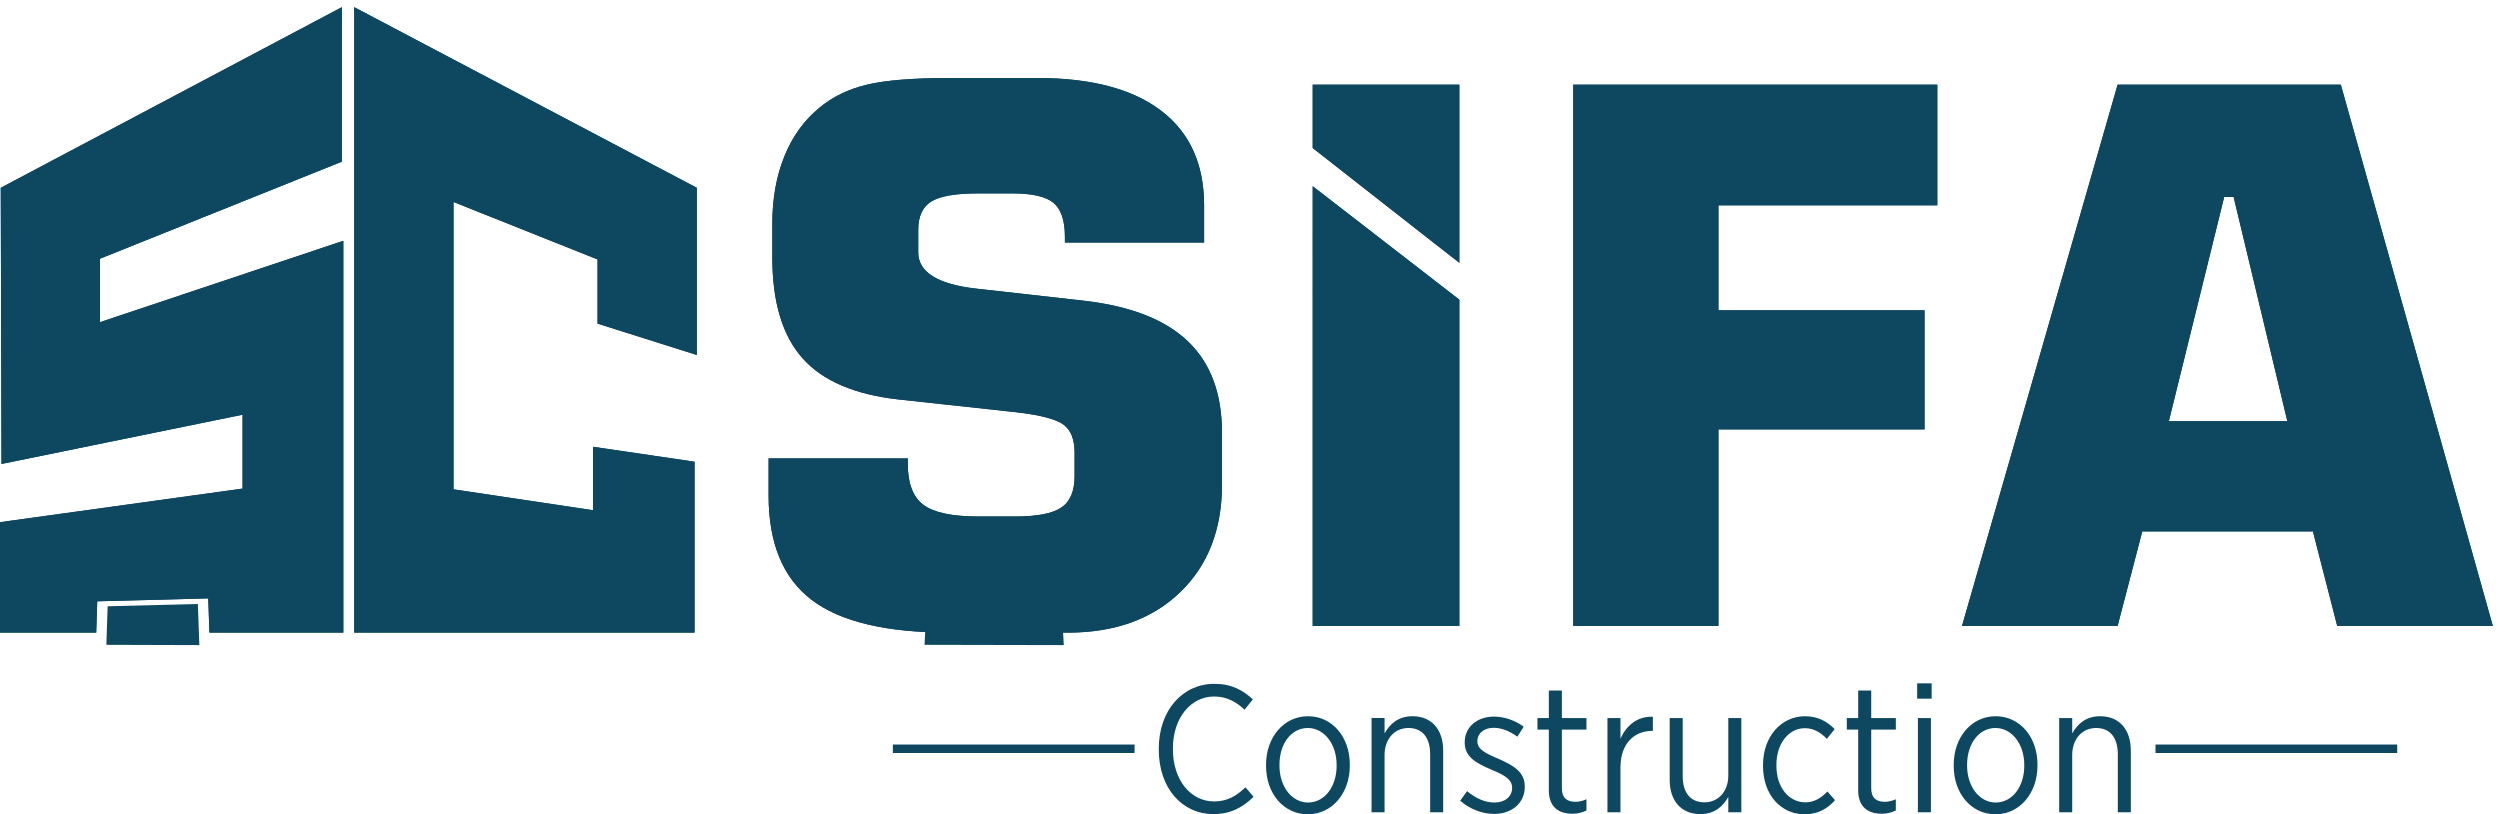
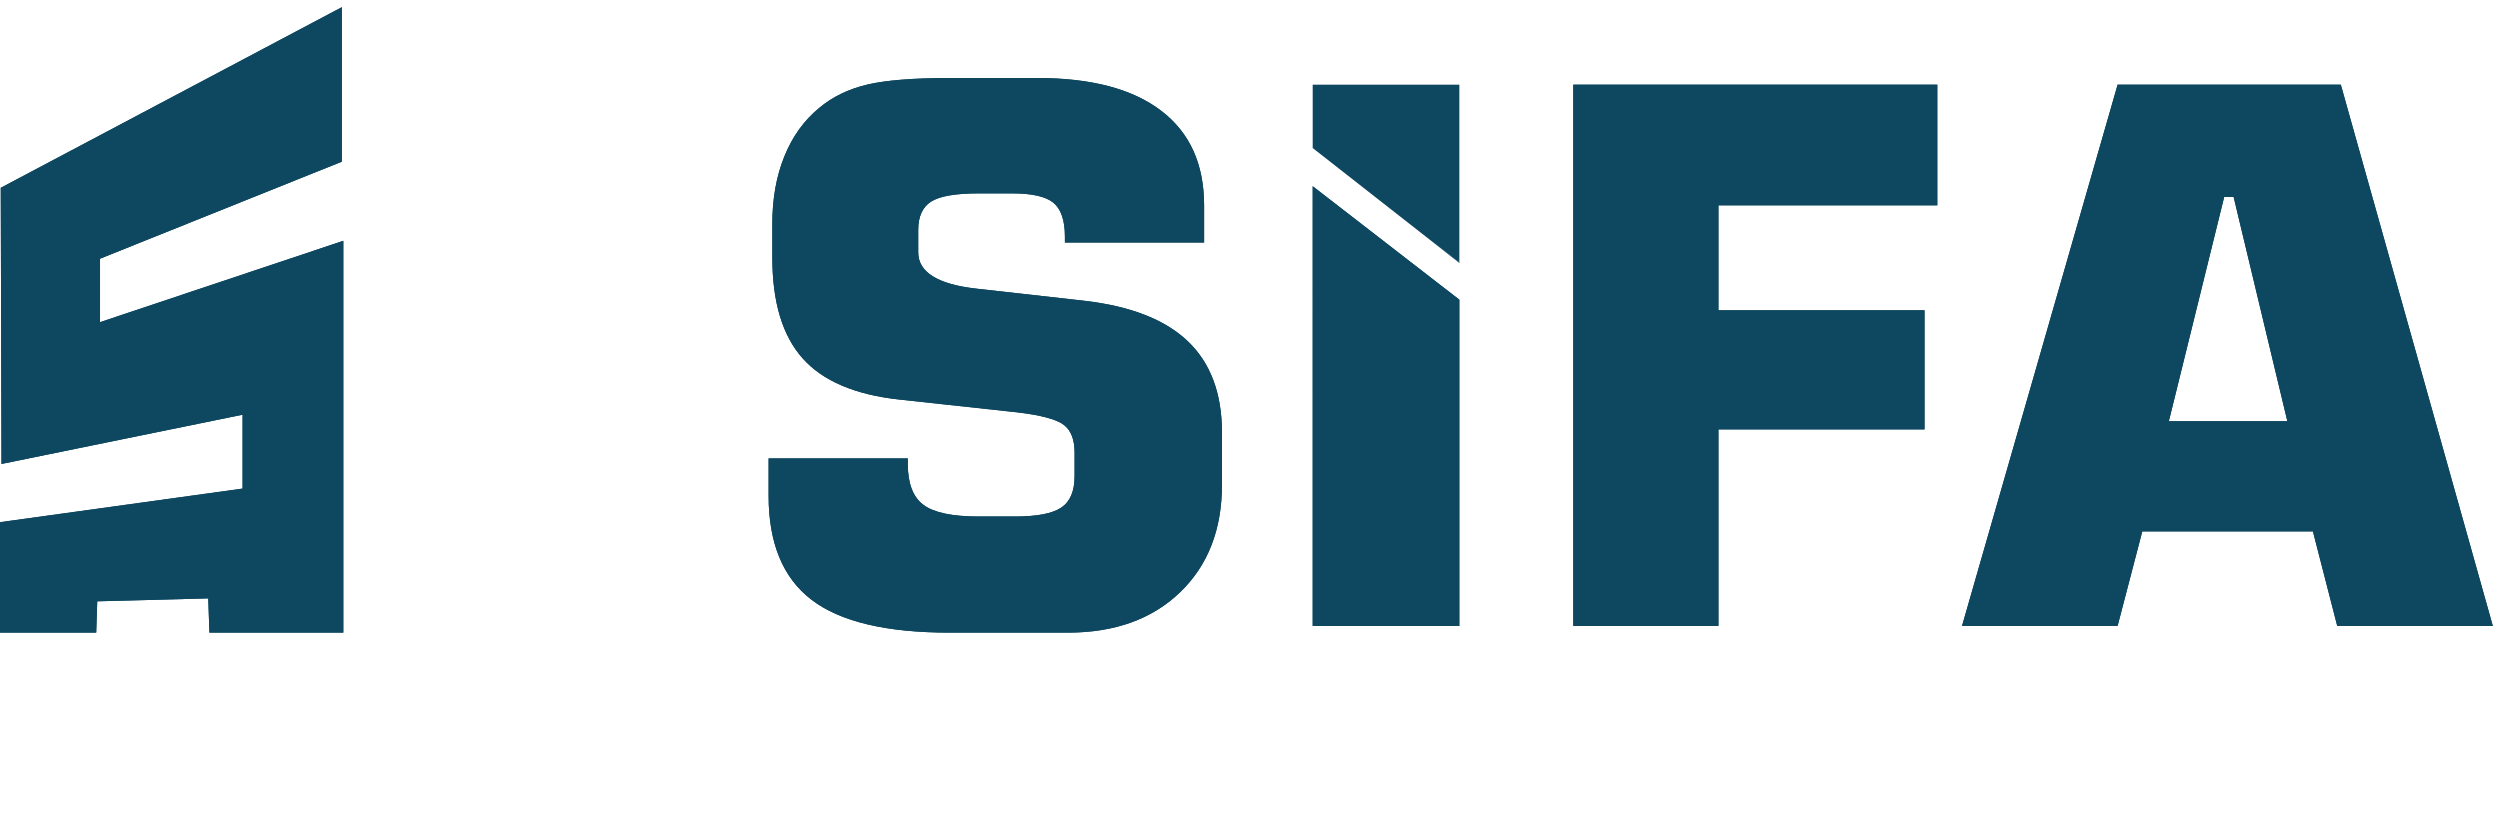
<svg xmlns="http://www.w3.org/2000/svg" xmlns:xlink="http://www.w3.org/1999/xlink" version="1.1" id="Layer_1" x="0" y="0" width="696.775" height="226.95" xml:space="preserve">
  <style>.st4{fill-rule:evenodd;clip-rule:evenodd;fill:#0D4760}</style>
  <defs>
    <path id="SVGID_1_" d="M95.273 2v43.06L27.875 72.103v17.682l67.815-22.674v109.21H58.368l-.332-9.546-30.935.818-.281 8.727H0v-30.787l67.606-9.361v-20.594L.416 129.308.207 52.341z" />
  </defs>
  <use xlink:href="#SVGID_1_" overflow="visible" fill="#0D4760" />
  <clipPath id="SVGID_2_">
    <use xlink:href="#SVGID_1_" overflow="visible" />
  </clipPath>
  <path clip-path="url(#SVGID_2_)" fill="#0D4760" d="M0 2h95.689v174.321H0z" />
  <defs>
-     <path id="SVGID_3_" d="M98.727 2v174.321h94.858V128.684l-28.291-4.16v17.682l-38.9-5.825V56.293l40.148 16.017v17.89l27.667 8.737V52.341z" />
-   </defs>
+     </defs>
  <use xlink:href="#SVGID_3_" overflow="visible" fill="#0D4760" />
  <clipPath id="SVGID_4_">
    <use xlink:href="#SVGID_3_" overflow="visible" />
  </clipPath>
-   <path clip-path="url(#SVGID_4_)" fill="#0D4760" d="M98.727 2h95.481v174.321H98.727z" />
  <defs>
    <path id="SVGID_5_" d="m546.831 174.454 43.367-150.849h62.213l42.364 150.849h-43.367l-6.779-26.352h-47.551l-6.882 26.352h-43.367zm57.648-57.061h33.026l-14.974-62.491h-2.628l-15.424 62.491zm-165.996 57.061V23.605H539.949v33.614h-61.004v29.257h57.442v33.199h-57.442v54.779h-40.461zM399.517 67.615l7.219 5.548v.105l-7.219-5.653zm-33.657 106.839V51.892l40.876 31.63v90.931h-40.876zm-151.644-46.686h38.801v1.522c0 5.464 1.452 9.268 4.358 11.412 2.905 2.179 8.023 3.251 15.389 3.251h10.132c6.156 0 10.444-.83 12.9-2.49 2.455-1.626 3.7-4.565 3.7-8.75v-6.57c0-3.562-.968-6.156-2.939-7.677-1.937-1.556-6.363-2.766-13.245-3.562l-32.82-3.562c-12.207-1.349-21.164-5.153-26.801-11.481-5.637-6.329-8.438-15.7-8.438-28.115v-9.338c0-7.019 1.106-13.279 3.354-18.812 2.213-5.499 5.463-10.029 9.718-13.522 3.631-3.044 8.058-5.222 13.245-6.467 5.187-1.245 12.969-1.868 23.273-1.868h24.243c15.078 0 26.593 3.043 34.548 9.13 7.988 6.086 11.966 14.87 11.966 26.387v10.34h-38.802v-1.626c0-4.53-1.072-7.677-3.181-9.441-2.145-1.764-5.983-2.628-11.516-2.628h-9.337c-6.432 0-10.825.761-13.246 2.283-2.386 1.521-3.596 4.15-3.596 7.85v6.294c0 5.534 5.429 8.923 16.323 10.133l29.879 3.354c12.934 1.487 22.548 5.222 28.911 11.274 6.364 6.052 9.545 14.559 9.545 25.488v14.49c0 12.485-3.873 22.479-11.654 29.984-7.781 7.504-18.225 11.273-31.332 11.273h-32.957c-17.603 0-30.433-3.043-38.421-9.13-7.989-6.087-12-15.77-12-29.014v-10.41z" />
  </defs>
  <use xlink:href="#SVGID_5_" overflow="visible" fill="#0D4760" />
  <clipPath id="SVGID_6_">
    <use xlink:href="#SVGID_5_" overflow="visible" />
  </clipPath>
  <path clip-path="url(#SVGID_6_)" fill="#0D4760" d="M214.216 21.737h480.559v154.584H214.216z" />
  <defs>
    <path id="SVGID_7_" d="m399.543 67.635 7.194 5.528V23.605h-40.876v17.652z" />
  </defs>
  <use xlink:href="#SVGID_7_" overflow="visible" fill="#0D4760" />
  <clipPath id="SVGID_8_">
    <use xlink:href="#SVGID_7_" overflow="visible" />
  </clipPath>
-   <path clip-path="url(#SVGID_8_)" fill="#0D4760" d="M365.86 23.605h40.876v49.558h-40.876z" />
-   <path class="st4" d="M248.849 207.513h67.371v2.364h-67.371zM573.916 226.395h3.63v-15.984c0-4.487 2.823-7.513 6.656-7.513 3.832 0 6.051 2.622 6.051 7.311v16.185h3.63v-17.194c0-5.899-3.227-9.58-8.571-9.58-3.933 0-6.303 2.168-7.765 4.79v-4.286h-3.63v26.269h0zm-17.698-2.723c-4.488 0-7.967-4.387-7.967-10.286v-.252c0-5.849 3.277-10.235 7.917-10.235 4.487 0 8.017 4.387 8.017 10.286v.252c0 5.799-3.328 10.236-7.966 10.236zm-.05 3.277c6.756 0 11.697-5.899 11.697-13.563v-.302c0-7.664-4.891-13.462-11.647-13.462-6.757 0-11.698 5.849-11.698 13.512v.353c0 7.664 4.891 13.463 11.648 13.463zm-21.631-.555h3.63v-26.269h-3.63v26.269zm-.202-31.664h4.034v-4.286h-4.034v4.286zm-9.883 32.068c1.513 0 2.774-.353 3.933-.907v-3.126c-1.059.454-2.067.706-3.076.706-2.269 0-3.781-1.008-3.781-3.782v-16.337h6.858v-3.227h-6.858v-7.664h-3.63v7.664h-3.176v3.227h3.176v16.942c0 4.689 2.824 6.504 6.554 6.504zm-21.479.151c3.882 0 6.504-1.714 8.47-3.933l-2.118-2.42c-1.664 1.714-3.58 3.025-6.152 3.025-4.437 0-8.068-3.983-8.068-10.185v-.252c0-6.101 3.53-10.235 7.917-10.235 2.723 0 4.588 1.412 6.151 2.975l2.168-2.723c-2.017-2.017-4.538-3.58-8.269-3.58-6.555 0-11.698 5.597-11.698 13.563v.353c0 7.967 4.992 13.412 11.597 13.412zm-29.043-.051c3.933 0 6.303-2.168 7.765-4.79v4.286h3.63v-26.269h-3.63v16.034c0 4.487-2.823 7.462-6.655 7.462-3.832 0-6.051-2.622-6.051-7.311v-16.185h-3.63v17.244c0 5.849 3.227 9.53 8.572 9.53zm-25.917-.504h3.63v-12.504c0-6.757 3.933-10.185 8.824-10.185h.202v-3.933c-4.286-.202-7.463 2.471-9.025 6.152v-5.798h-3.63v26.269zm-9.782.403c1.513 0 2.774-.353 3.933-.907v-3.126c-1.059.454-2.067.706-3.076.706-2.269 0-3.782-1.008-3.782-3.782v-16.337h6.858v-3.227h-6.858v-7.664h-3.63v7.664h-3.176v3.227h3.176v16.942c0 4.689 2.823 6.504 6.555 6.504zm-21.782.051c4.74 0 8.521-2.874 8.521-7.563v-.101c0-3.983-3.025-5.799-7.362-7.715-3.58-1.513-5.849-2.622-5.849-4.84v-.101c0-2.067 1.765-3.68 4.538-3.68 2.32 0 4.589 1.008 6.606 2.47l1.765-2.773c-2.219-1.664-5.294-2.823-8.27-2.823-4.689 0-8.168 2.874-8.168 7.159v.101c0 4.084 3.328 5.748 7.513 7.564 3.53 1.462 5.698 2.672 5.698 4.992v.05c0 2.47-2.017 4.084-4.891 4.084-2.622 0-5.193-1.109-7.664-3.176l-1.916 2.672c2.773 2.42 6.252 3.68 9.479 3.68zm-34.186-.454h3.63v-15.984c0-4.487 2.824-7.513 6.656-7.513 3.832 0 6.05 2.622 6.05 7.311v16.185h3.63v-17.194c0-5.899-3.227-9.58-8.571-9.58-3.933 0-6.303 2.168-7.765 4.79v-4.286h-3.63v26.269zm-17.698-2.723c-4.488 0-7.967-4.387-7.967-10.286v-.252c0-5.849 3.277-10.235 7.916-10.235 4.488 0 8.017 4.387 8.017 10.286v.252c0 5.799-3.328 10.236-7.966 10.236zm-.051 3.277c6.756 0 11.697-5.899 11.697-13.563v-.302c0-7.664-4.891-13.462-11.647-13.462-6.757 0-11.698 5.849-11.698 13.512v.353c0 7.664 4.891 13.463 11.648 13.463zm-26.32-.051c4.84 0 8.218-1.916 11.193-4.84l-2.269-2.622c-2.521 2.42-5.093 3.933-8.723 3.933-6.505 0-11.496-5.899-11.496-14.572v-.202c0-8.521 4.992-14.471 11.496-14.471 3.58 0 6.252 1.563 8.47 3.68l2.32-2.874c-2.773-2.572-5.899-4.336-10.74-4.336-8.824 0-15.479 7.361-15.479 18.05v.302c0 10.74 6.504 17.95 15.227 17.95zM600.756 207.513h67.371v2.364h-67.371zM55.557 179.798l-25.912-.079.358-10.743 25.142-.643zM296.486 179.798l-38.805-.079.536-10.743 37.652-.643z" />
</svg>